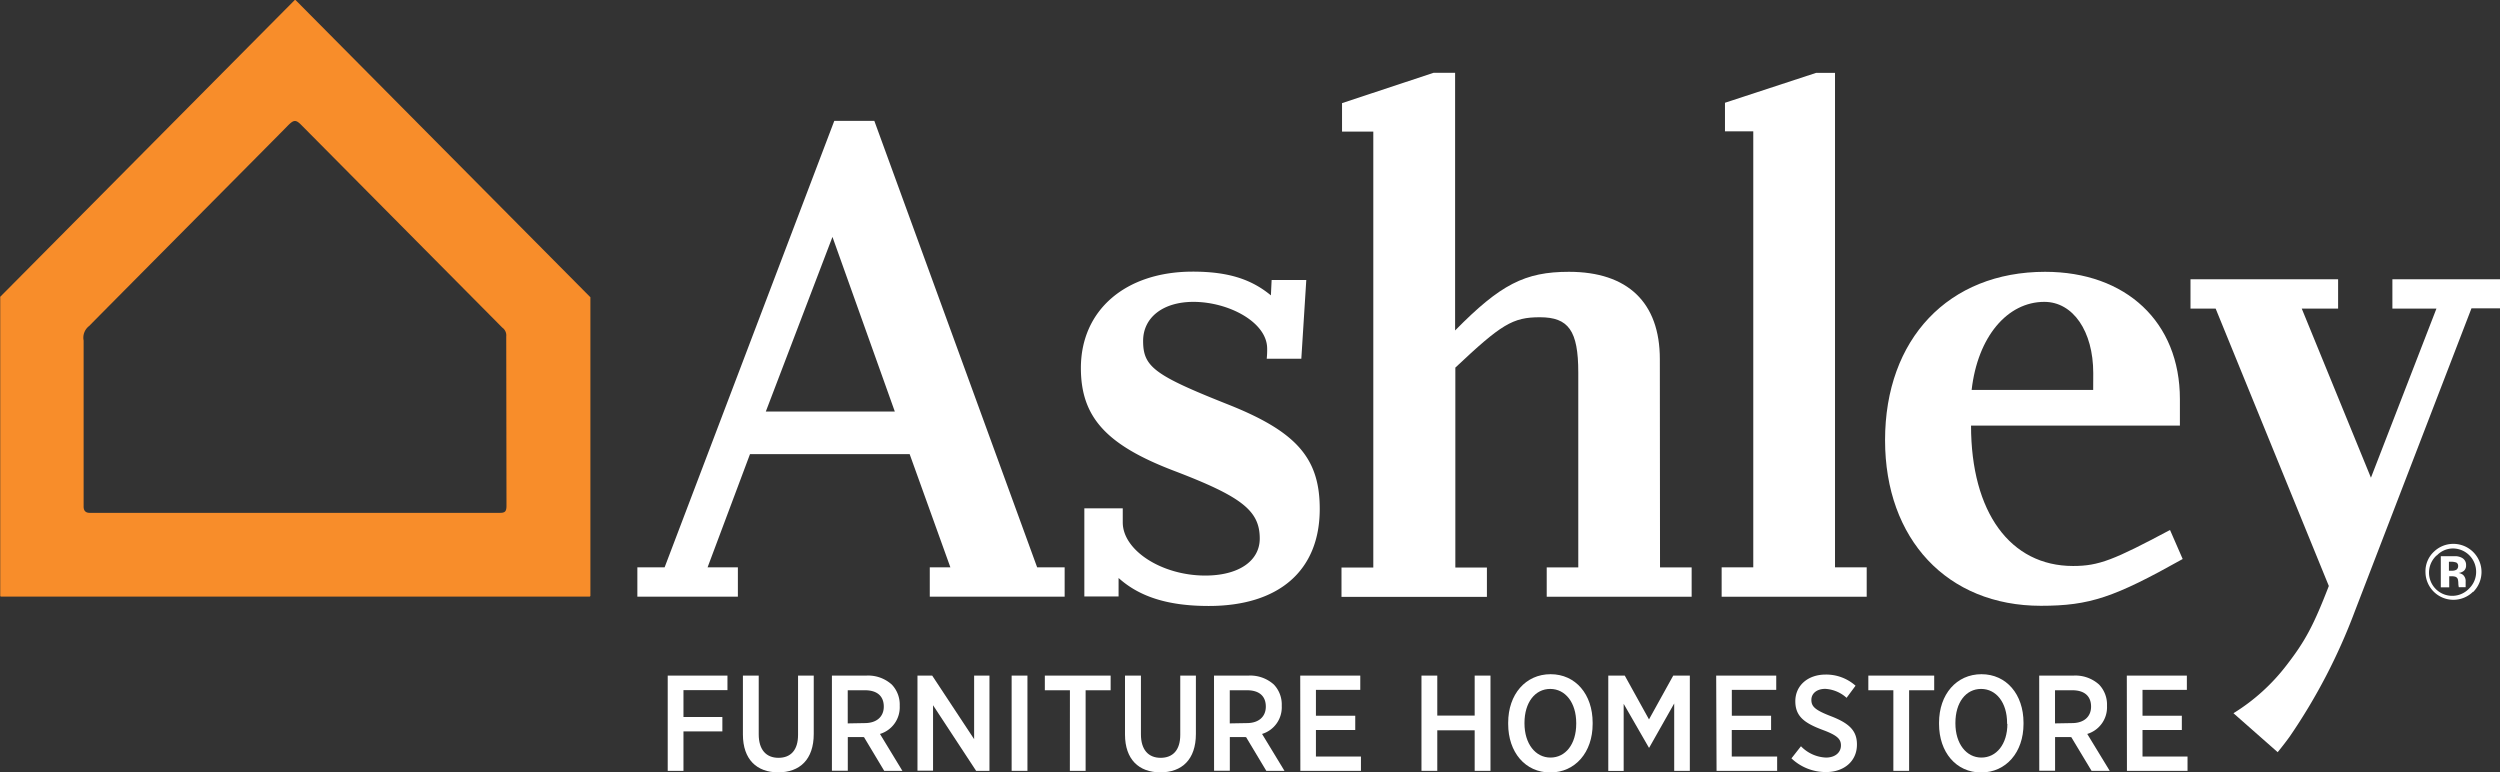
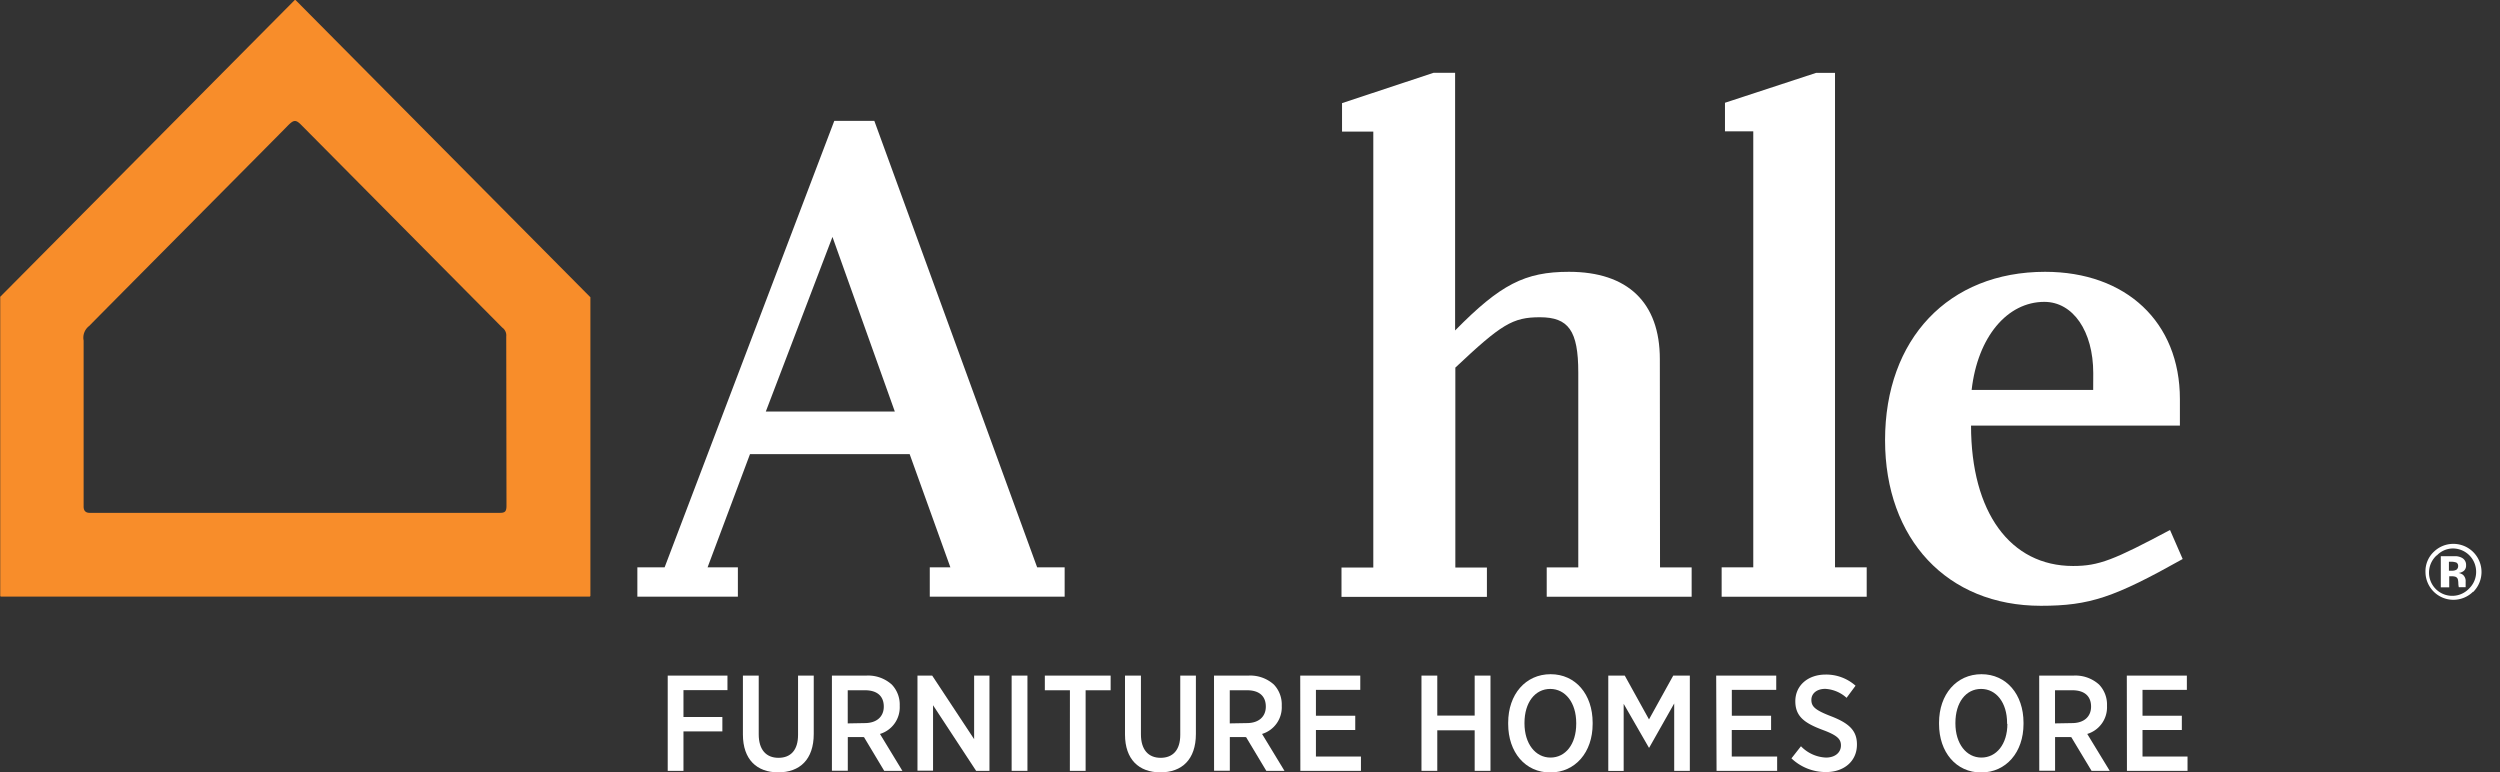
<svg xmlns="http://www.w3.org/2000/svg" id="Layer_1" data-name="Layer 1" viewBox="0 0 412.6 127.47">
  <rect x="0" y="0" width="412.6" height="127.47" fill="#333333" stroke="none" />
  <defs>
    <style>.cls-1{fill:#fff;}.cls-2{fill:#f88d2a;}</style>
  </defs>
-   <path class="cls-1" d="M584.54,284.7v4.84h7.27L581,317.45l-11.42-27.91h6V284.7H551.22v4.84h4.15l18.68,45.78c-2.54,6.57-3.92,9.11-6.92,13a32.53,32.53,0,0,1-8.82,8l7.3,6.43c.81-1,1.47-1.86,2-2.6a96,96,0,0,0,10.73-20.65l19.25-50h4.73V284.7Z" transform="translate(-189.7 -238.61)" />
  <path class="cls-1" d="M526.52,338.59c-15.45,0-25.71-11-25.71-27.33,0-16.72,10.49-27.79,26.41-27.79,13.37,0,22.25,8.3,22.25,21v4.38H515c0,14.29,6.46,23.17,16.84,23.17,4.27,0,6.72-1,16-5.94l2.09,4.79C538.63,337.2,534.6,338.59,526.52,338.59Zm8.65-38.4c0-6.92-3.34-11.76-8.07-11.76-6.11,0-11,5.76-12,14.53h20.06Z" transform="translate(-189.7 -238.61)" />
  <path class="cls-1" d="M360.87,332.24,334,258.56h-6.61l-28,73.68h-4.5v4.84h16.59v-4.84h-5l7-18.68h26.35l6.72,18.68h-3.4v4.84h22.26v-4.84Zm-44.78-25.71,11-28.82,10.29,28.82Z" transform="translate(-189.7 -238.61)" />
-   <path class="cls-1" d="M392.42,305.38c-12.22-4.85-14.06-6.23-14.06-10.5,0-3.92,3.34-6.45,8.3-6.45,5.76,0,12.08,3.3,12.17,7.61a13.9,13.9,0,0,1-.07,1.78h5.71l.82-13h-5.72l-.12,2.54c-3.34-2.77-7.26-3.92-12.91-3.92-11.07,0-18.45,6.34-18.45,15.91,0,8.07,4.15,12.68,15.34,16.95s14.18,6.57,14.18,11.19c0,3.69-3.46,6.11-9,6.11-7.16,0-13.61-4.15-13.61-8.77v-2.32h-6.34v14.54h5.65V334c3.45,3.11,8.18,4.62,14.87,4.62,11.65,0,18.33-5.88,18.33-16C407.52,314.26,403.72,309.87,392.42,305.38Z" transform="translate(-189.7 -238.61)" />
  <path class="cls-1" d="M463.64,297.88c0-9.34-5.3-14.41-15-14.41-7.26,0-11.3,2.07-18.79,9.68V250.63h-3.57l-15.09,5v4.7h5.16v71.95H411.1v4.84h24v-4.84h-5.21v-33c7.6-7.15,9.45-8.31,13.95-8.31,4.72,0,6.34,2.19,6.34,9.11v32.17h-5.21v4.84h23.92v-4.84h-5.22Z" transform="translate(-189.7 -238.61)" />
  <polygon class="cls-1" points="302.85 93.63 302.85 12.03 299.72 12.03 284.69 16.96 284.69 21.68 289.36 21.68 289.36 93.63 284.14 93.63 284.14 98.48 308.08 98.48 308.08 93.63 302.85 93.63" />
  <path class="cls-1" d="M299.9,350.11h9.86v2.4H302.5v4.43h6.42v2.38H302.5v6.51h-2.6Z" transform="translate(-189.7 -238.61)" />
  <path class="cls-1" d="M312.31,359.83v-9.72h2.61v9.7c0,2.54,1.23,3.87,3.26,3.87s3.23-1.28,3.23-3.78v-9.79H324v9.63c0,4.23-2.31,6.34-5.86,6.34S312.31,363.94,312.31,359.83Z" transform="translate(-189.7 -238.61)" />
  <path class="cls-1" d="M327,350.11h5.68a5.82,5.82,0,0,1,4.2,1.48,4.77,4.77,0,0,1,1.31,3.46v.09a4.59,4.59,0,0,1-3.26,4.6l3.7,6.09h-3l-3.34-5.57a.44.44,0,0,1-.16,0h-2.51v5.55H327Zm5.41,7.84c2,0,3.15-1.08,3.15-2.72v0c0-1.78-1.15-2.7-3.1-2.7h-2.85V358Z" transform="translate(-189.7 -238.61)" />
  <path class="cls-1" d="M341.12,350.11h2.43l6.92,10.49V350.11H353v15.72h-2.2L343.69,355v10.8h-2.57Z" transform="translate(-189.7 -238.61)" />
  <path class="cls-1" d="M356.66,350.11h2.61v15.72h-2.61Z" transform="translate(-189.7 -238.61)" />
  <path class="cls-1" d="M366.28,352.53h-4.14v-2.42H373v2.42h-4.13v13.3h-2.6Z" transform="translate(-189.7 -238.61)" />
  <path class="cls-1" d="M375.37,359.83v-9.72H378v9.7c0,2.54,1.23,3.87,3.25,3.87s3.24-1.28,3.24-3.78v-9.79h2.58v9.63c0,4.23-2.31,6.34-5.86,6.34S375.37,363.94,375.37,359.83Z" transform="translate(-189.7 -238.61)" />
  <path class="cls-1" d="M390.06,350.11h5.68a5.82,5.82,0,0,1,4.2,1.48,4.77,4.77,0,0,1,1.3,3.46v.09a4.59,4.59,0,0,1-3.25,4.6l3.7,6.09h-3l-3.34-5.57a.47.47,0,0,1-.16,0h-2.52v5.55h-2.6Zm5.41,7.84c2,0,3.14-1.08,3.14-2.72v0c0-1.78-1.14-2.7-3.1-2.7h-2.85V358Z" transform="translate(-189.7 -238.61)" />
  <path class="cls-1" d="M404.29,350.11h9.91v2.36h-7.32v4.26h6.49v2.36h-6.49v4.38h7.43v2.36h-10Z" transform="translate(-189.7 -238.61)" />
  <path class="cls-1" d="M424.3,350.11h2.61v6.6h6.17v-6.6h2.61v15.72h-2.61v-6.69h-6.17v6.69H424.3Z" transform="translate(-189.7 -238.61)" />
  <path class="cls-1" d="M438.61,358.1v-.22c0-4.67,2.87-8,7-8s6.94,3.33,6.94,8v.22c0,4.67-2.87,8-7,8S438.61,362.75,438.61,358.1Zm11.23,0v-.16c0-3.37-1.8-5.63-4.29-5.63s-4.25,2.22-4.25,5.61V358c0,3.37,1.82,5.64,4.29,5.64S449.84,361.45,449.84,358.06Z" transform="translate(-189.7 -238.61)" />
  <path class="cls-1" d="M455.13,350.11h2.72l4,7.23,4-7.23h2.74v15.72h-2.58V354.71L461.89,362h-.06l-4.16-7.23v11.07h-2.54Z" transform="translate(-189.7 -238.61)" />
  <path class="cls-1" d="M472.94,350.11h9.91v2.36h-7.33v4.26H482v2.36h-6.49v4.38H483v2.36h-10Z" transform="translate(-189.7 -238.61)" />
  <path class="cls-1" d="M485.36,363.77l1.57-2a6.09,6.09,0,0,0,4.13,1.87c1.51,0,2.47-.84,2.47-2v0c0-1-.51-1.64-3-2.56-3-1.12-4.53-2.22-4.53-4.74v0c0-2.58,2.06-4.4,5-4.4a7.28,7.28,0,0,1,4.94,1.84l-1.48,2a5.7,5.7,0,0,0-3.52-1.48c-1.42,0-2.29.78-2.29,1.81v0c0,1.1.58,1.68,3.25,2.71,2.92,1.13,4.27,2.34,4.27,4.63v.05c0,2.76-2.16,4.53-5.1,4.53A8.2,8.2,0,0,1,485.36,363.77Z" transform="translate(-189.7 -238.61)" />
-   <path class="cls-1" d="M502.18,352.53h-4.13v-2.42h10.87v2.42h-4.14v13.3h-2.6Z" transform="translate(-189.7 -238.61)" />
  <path class="cls-1" d="M509.72,358.1v-.22c0-4.67,2.88-8,7-8s6.94,3.33,6.94,8v.22c0,4.67-2.88,8-7,8S509.72,362.75,509.72,358.1Zm11.23,0v-.16c0-3.37-1.79-5.63-4.29-5.63s-4.24,2.22-4.24,5.61V358c0,3.37,1.82,5.64,4.29,5.64S521,361.45,521,358.06Z" transform="translate(-189.7 -238.61)" />
  <path class="cls-1" d="M526.25,350.11h5.68a5.82,5.82,0,0,1,4.2,1.48,4.77,4.77,0,0,1,1.31,3.46v.09a4.59,4.59,0,0,1-3.26,4.6l3.71,6.09h-3l-3.35-5.57a.44.44,0,0,1-.16,0h-2.51v5.55h-2.61Zm5.41,7.84c2,0,3.15-1.08,3.15-2.72v0c0-1.78-1.15-2.7-3.1-2.7h-2.85V358Z" transform="translate(-189.7 -238.61)" />
  <path class="cls-1" d="M540.71,350.11h9.91v2.36H543.3v4.26h6.49v2.36H543.3v4.38h7.43v2.36h-10Z" transform="translate(-189.7 -238.61)" />
  <path class="cls-2" d="M287.06,287.59l-48.55-48.94a.13.13,0,0,0-.2,0l-48.57,48.94a.13.13,0,0,0,0,.1v49.24a.13.13,0,0,0,.13.14H287a.14.14,0,0,0,.14-.14V287.69A.13.13,0,0,0,287.06,287.59Zm-13.77,34.48c0,.94-.23,1.18-1.07,1.18H204.5c-1,0-1-.79-1-1.1V294.81a2.43,2.43,0,0,1,.94-2.42l0,0c.89-.94,32.4-32.64,32.72-33,.54-.55.87-.81,1.22-.81s.67.28,1.07.68l33.15,33.42a1.57,1.57,0,0,1,.65,1.46Z" transform="translate(-189.7 -238.61)" />
  <path class="cls-1" d="M597.84,336.28A4.61,4.61,0,0,1,590,333a4.4,4.4,0,0,1,1.44-3.38,4.58,4.58,0,0,1,3.18-1.25,4.64,4.64,0,0,1,3.24,7.95Zm-6-6a3.83,3.83,0,1,0,5.41,5.41,3.77,3.77,0,0,0,1.11-2.72,3.84,3.84,0,0,0-3.81-3.84A3.66,3.66,0,0,0,591.89,330.27Zm.69,5.26V330.4h2.48a2.41,2.41,0,0,1,1,.27,1.29,1.29,0,0,1,.69,1.22,1.15,1.15,0,0,1-.36.93,1.68,1.68,0,0,1-.89.35,1.84,1.84,0,0,1,.73.3,1.38,1.38,0,0,1,.45,1.15v.6a1,1,0,0,0,0,.16l0,.14H595.5a3.57,3.57,0,0,1-.08-.71,2.67,2.67,0,0,0-.09-.63.65.65,0,0,0-.38-.38,1.83,1.83,0,0,0-.45-.08l-.3,0h-.28v1.82Zm2.44-4.12a2.24,2.24,0,0,0-.77-.1h-.33v1.48h.52a1.33,1.33,0,0,0,.74-.18.72.72,0,0,0,.26-.61A.6.6,0,0,0,595,331.41Z" transform="translate(-189.7 -238.61)" />
</svg>